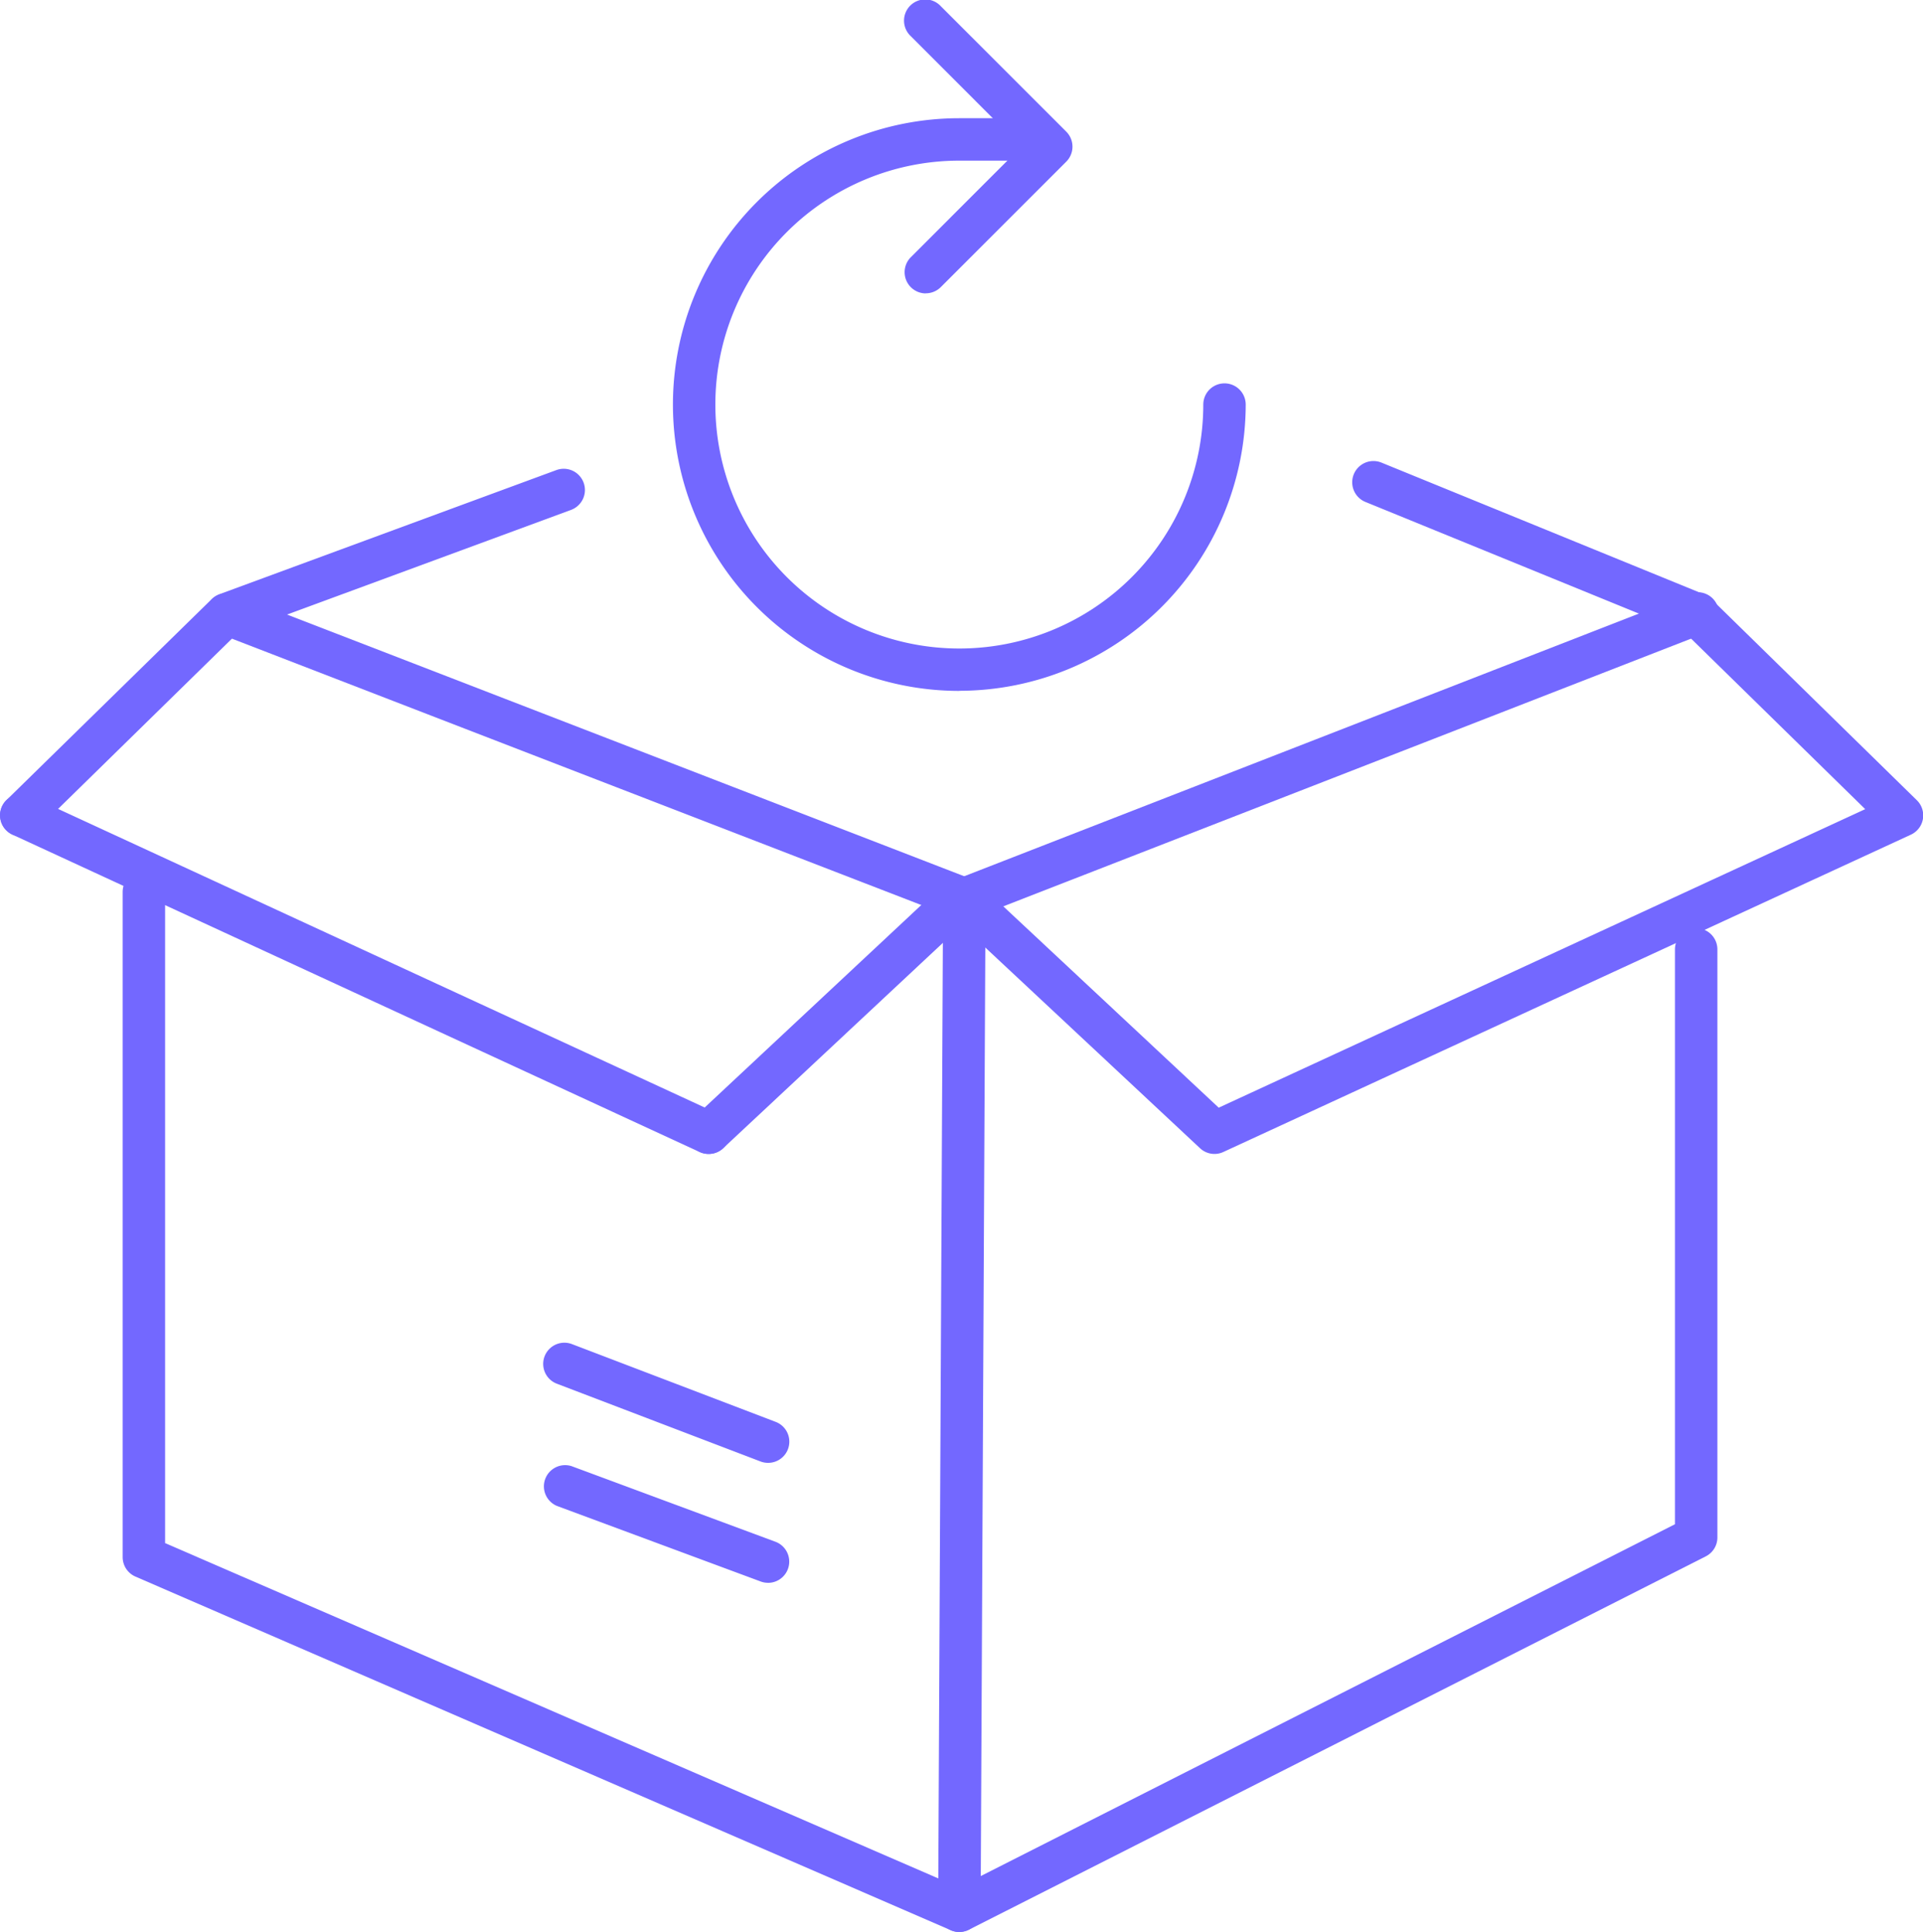
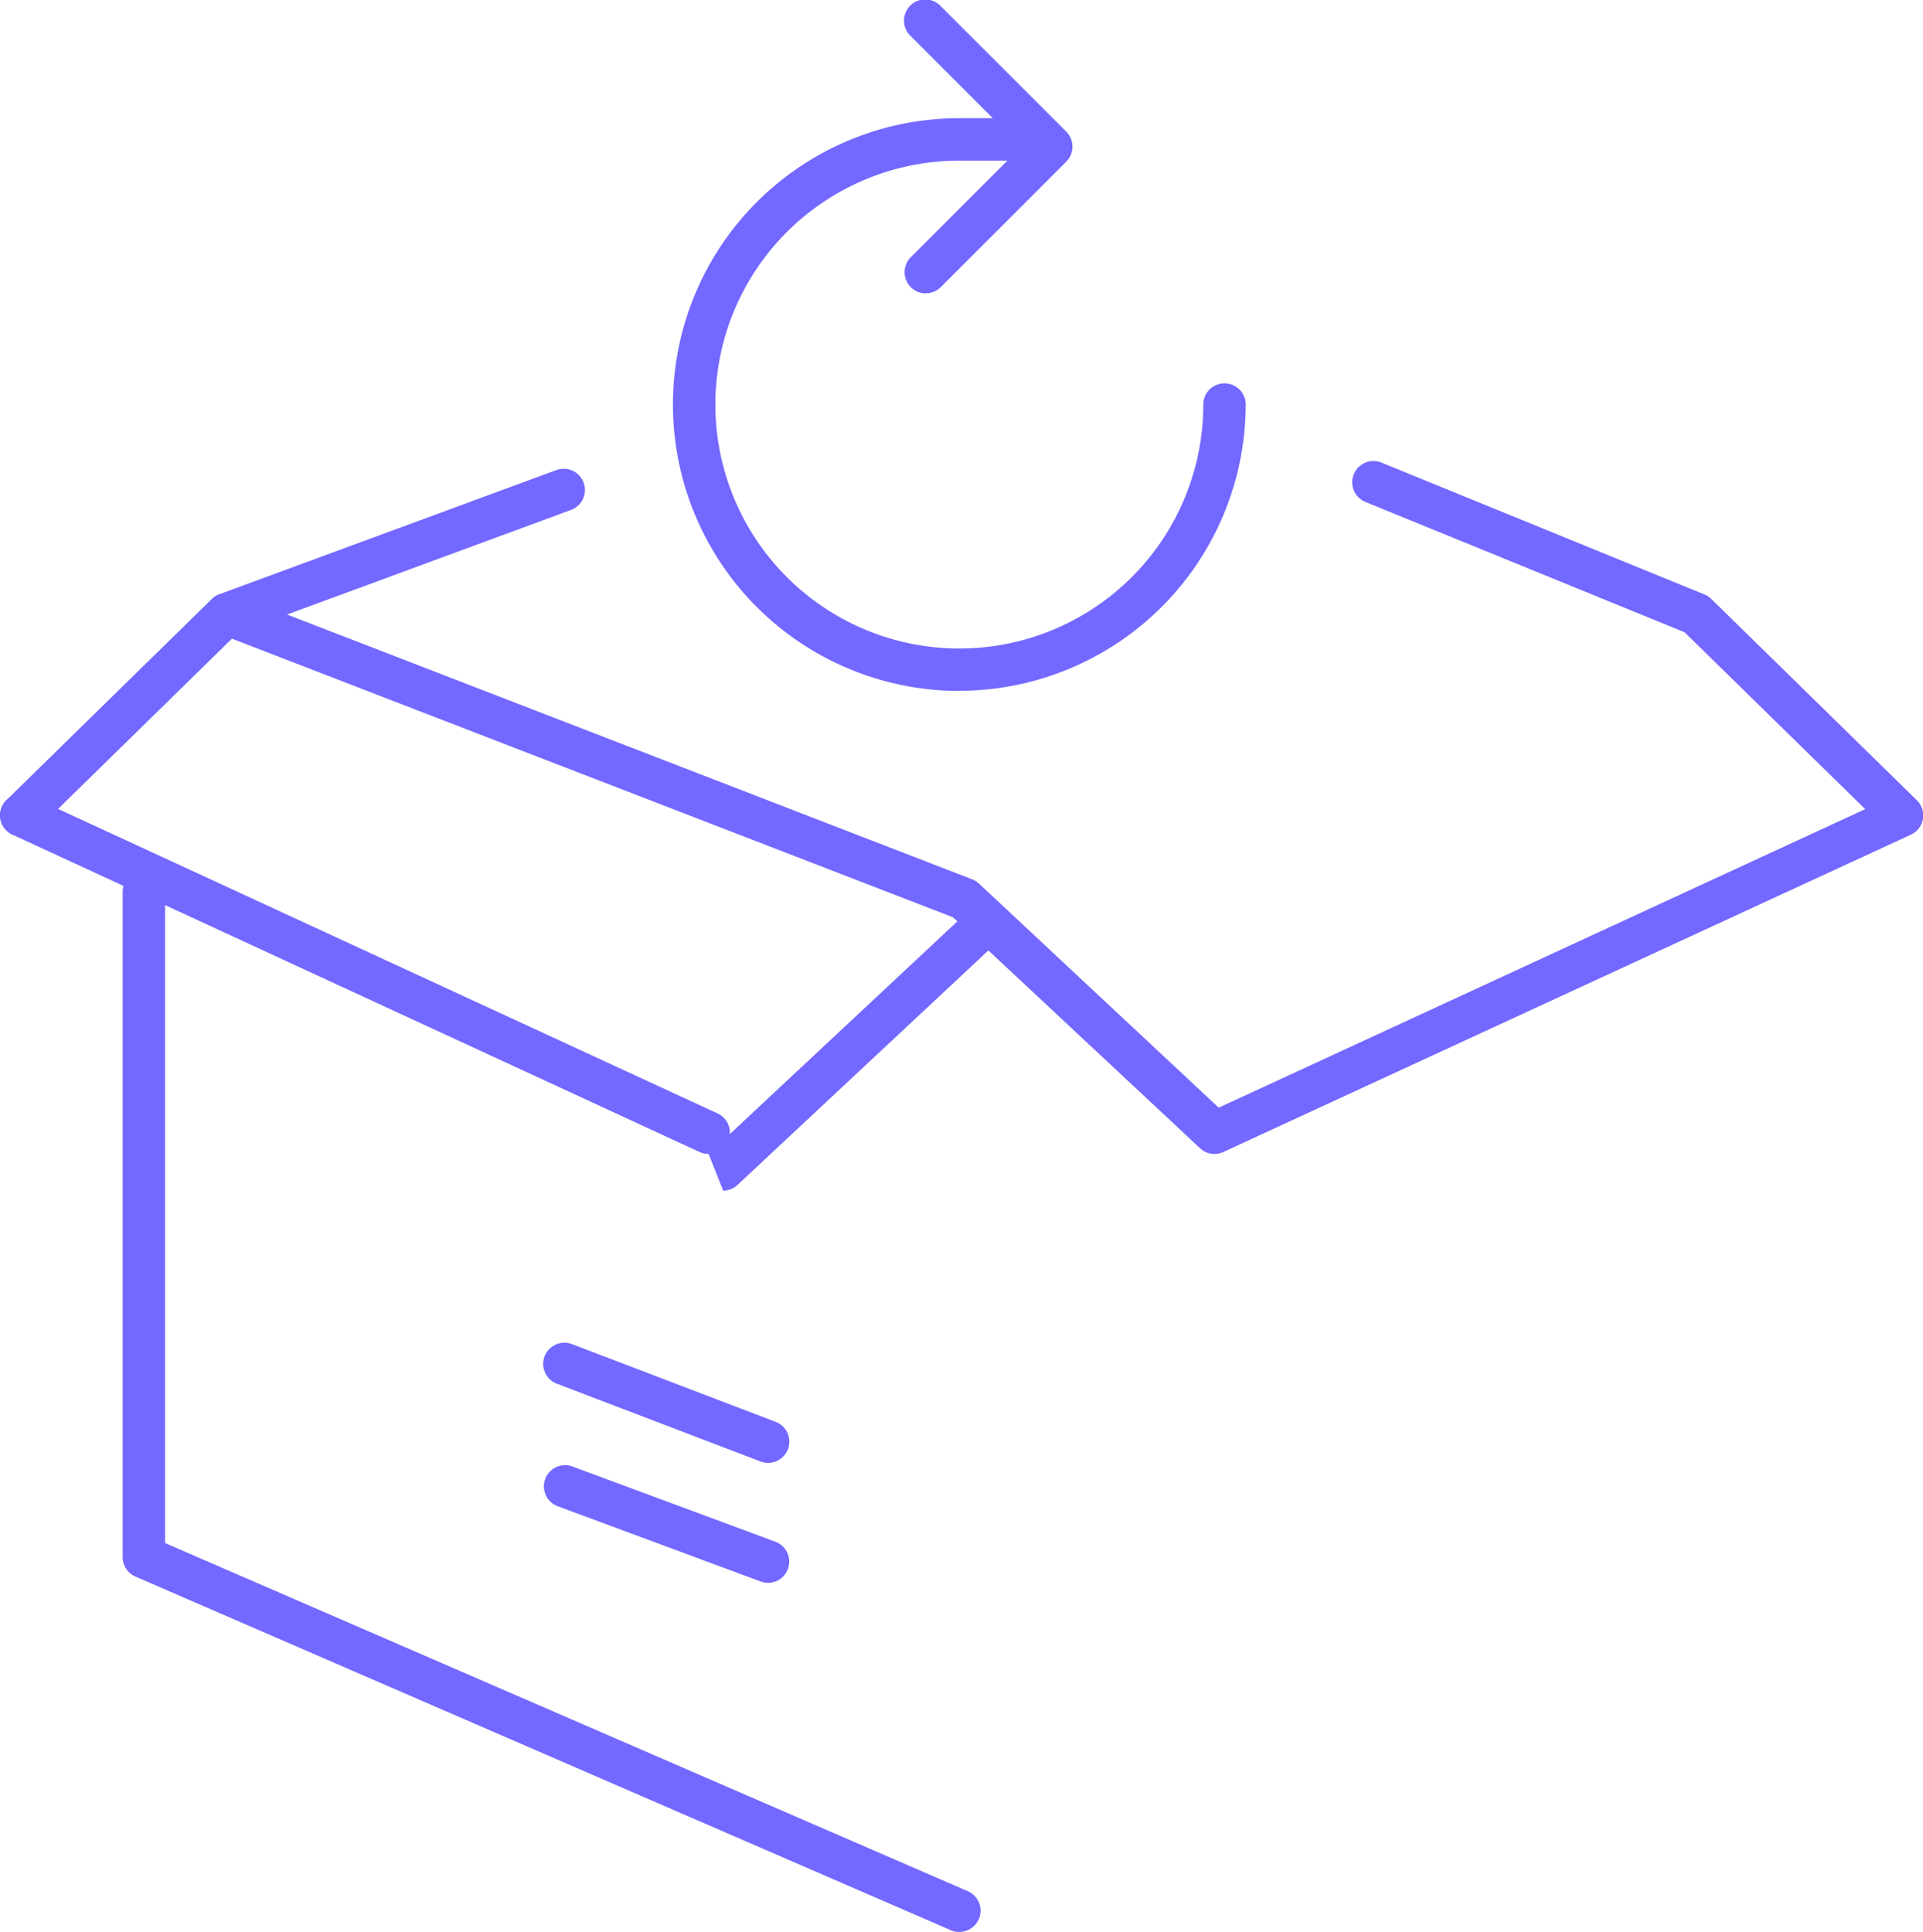
<svg xmlns="http://www.w3.org/2000/svg" width="53.742" height="54" viewBox="0 0 53.742 54">
  <defs>
    <clipPath id="clip-path">
      <rect id="Rectangle_6" data-name="Rectangle 6" width="53.742" height="54" fill="#7368ff" />
    </clipPath>
  </defs>
  <g id="Group_248" data-name="Group 248" transform="translate(0 0.001)">
    <g id="Group_3" data-name="Group 3" transform="translate(0 -0.001)" clip-path="url(#clip-path)">
      <path id="Path_23" data-name="Path 23" d="M42.539,165.677a.581.581,0,0,1-.235-.049l-22.79-9.885a.593.593,0,0,1-.357-.544V136.607a.593.593,0,0,1,1.186,0v18.2l22.433,9.73a.593.593,0,0,1-.236,1.137" transform="translate(-15.729 -111.677)" fill="#7368ff" />
-       <path id="Path_24" data-name="Path 24" d="M147.12,130.034a.6.6,0,0,1-.312-.088.593.593,0,0,1-.281-.507l.138-28.282a.593.593,0,0,1,.378-.549L167.5,92.644a.592.592,0,1,1,.43,1.1l-20.08,7.817-.131,26.909,19.4-9.833V102.57a.593.593,0,0,1,1.186,0v16.436a.593.593,0,0,1-.325.529L147.388,129.97a.591.591,0,0,1-.268.064" transform="translate(-120.309 -76.034)" fill="#7368ff" />
      <path id="Path_25" data-name="Path 25" d="M60.3,91.371a.589.589,0,0,1-.4-.16l-6.907-6.456-20.5-7.922a.593.593,0,0,1,.009-1.109l9.41-3.467a.593.593,0,1,1,.41,1.113l-7.936,2.925,19.145,7.4a.587.587,0,0,1,.191.12l6.7,6.263,18.068-8.344-5.048-4.944-8.919-3.642a.593.593,0,1,1,.448-1.1l9.026,3.686a.589.589,0,0,1,.191.125l5.745,5.626a.593.593,0,0,1-.166.962L60.55,91.317a.585.585,0,0,1-.248.054" transform="translate(-26.363 -59.118)" fill="#7368ff" />
      <path id="Path_26" data-name="Path 26" d="M.594,99.416A.593.593,0,0,1,.18,98.4l5.744-5.626a.593.593,0,0,1,.829.847L1.009,99.247a.589.589,0,0,1-.414.169" transform="translate(-0.001 -76.035)" fill="#7368ff" />
      <path id="Path_27" data-name="Path 27" d="M19.8,134.108a.592.592,0,0,1-.248-.054L.345,125.182a.593.593,0,1,1,.5-1.077l19.21,8.872a.593.593,0,0,1-.249,1.131" transform="translate(0 -101.855)" fill="#7368ff" />
-       <path id="Path_28" data-name="Path 28" d="M107.958,144.829a.592.592,0,0,1-.4-1.026l6.99-6.535a.593.593,0,0,1,.809.866l-6.991,6.535a.591.591,0,0,1-.4.16" transform="translate(-88.155 -112.576)" fill="#7368ff" />
+       <path id="Path_28" data-name="Path 28" d="M107.958,144.829l6.99-6.535a.593.593,0,0,1,.809.866l-6.991,6.535a.591.591,0,0,1-.4.16" transform="translate(-88.155 -112.576)" fill="#7368ff" />
      <path id="Path_29" data-name="Path 29" d="M113.113,34.473a8,8,0,0,1,0-16.007h1.776a.593.593,0,0,1,0,1.186h-1.776a6.818,6.818,0,1,0,6.818,6.818.593.593,0,0,1,1.186,0,8.013,8.013,0,0,1-8,8" transform="translate(-86.303 -15.162)" fill="#7368ff" />
      <path id="Path_30" data-name="Path 30" d="M141.889,8.2a.593.593,0,0,1-.419-1.012L144.557,4.1,141.47,1.011a.593.593,0,1,1,.838-.838l3.506,3.506a.593.593,0,0,1,0,.838l-3.506,3.506a.591.591,0,0,1-.419.174" transform="translate(-116.015 0.001)" fill="#7368ff" />
      <path id="Path_31" data-name="Path 31" d="M91.119,213.1a.588.588,0,0,1-.211-.039l-5.691-2.173a.592.592,0,1,1,.422-1.107l5.692,2.173a.592.592,0,0,1-.211,1.146" transform="translate(-69.655 -172.213)" fill="#7368ff" />
      <path id="Path_32" data-name="Path 32" d="M91.114,232.12a.587.587,0,0,1-.206-.037l-5.694-2.112a.593.593,0,0,1,.412-1.111l5.694,2.112a.593.593,0,0,1-.206,1.149" transform="translate(-69.65 -187.88)" fill="#7368ff" />
    </g>
  </g>
</svg>